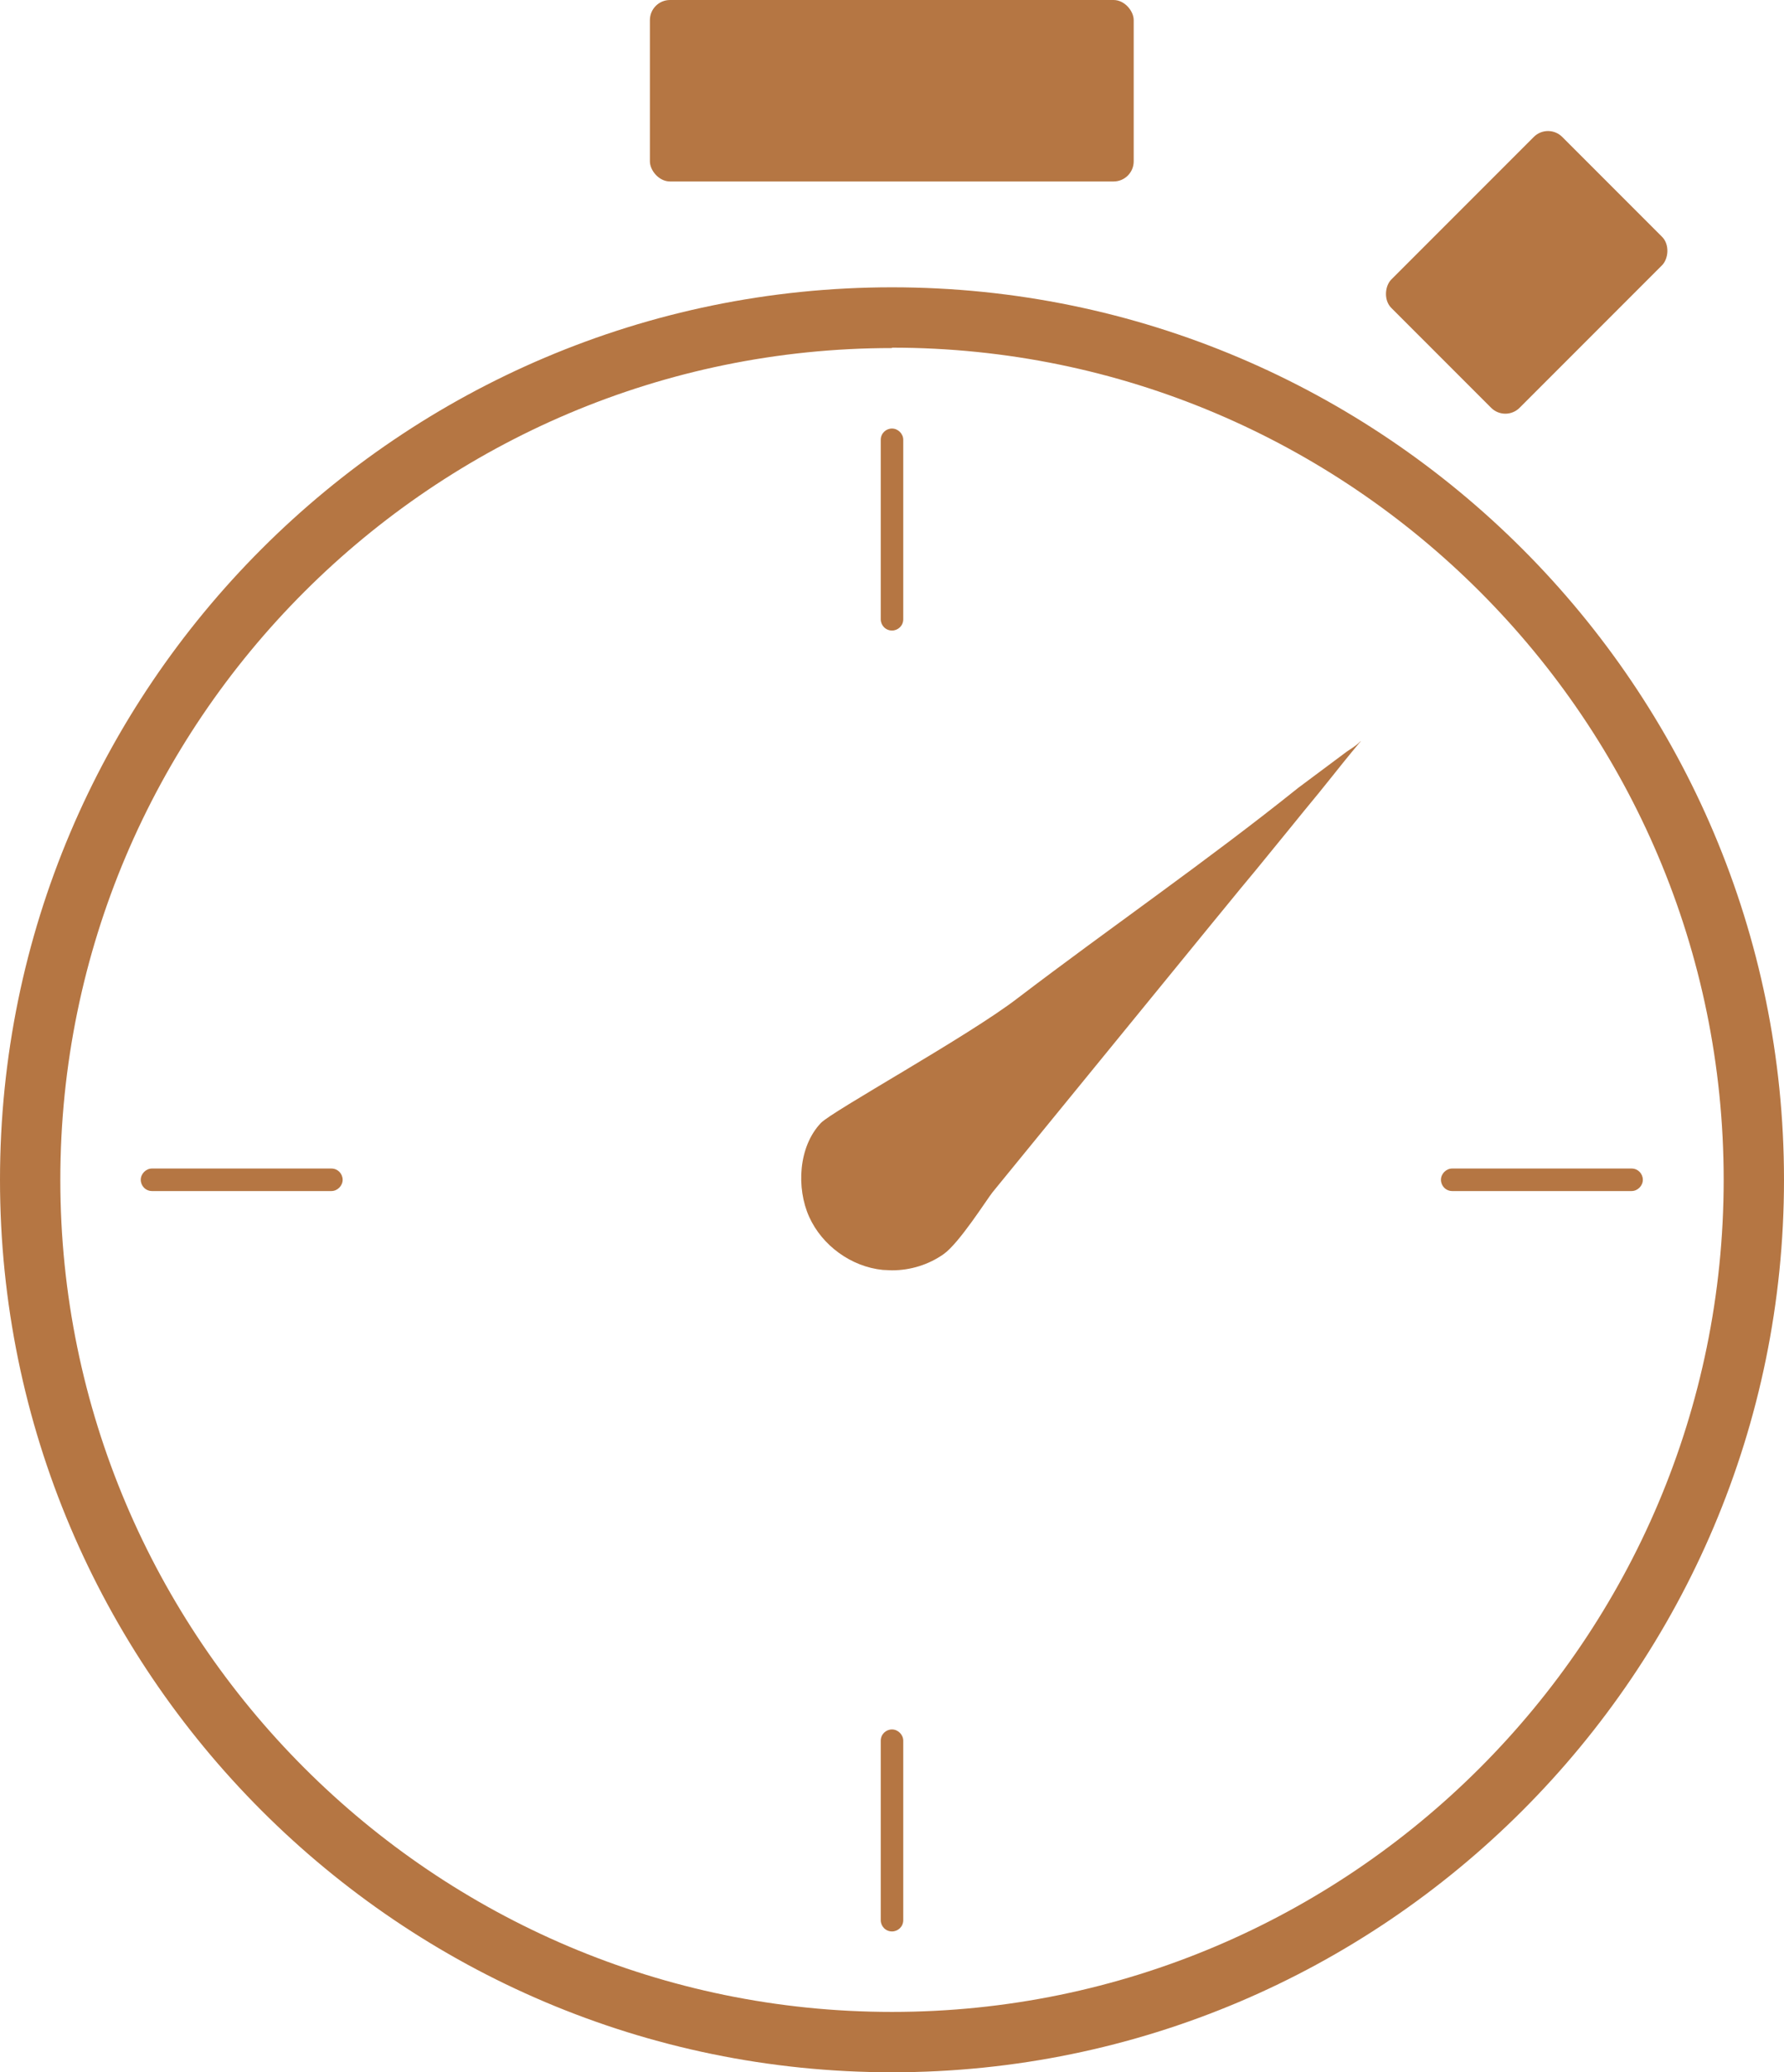
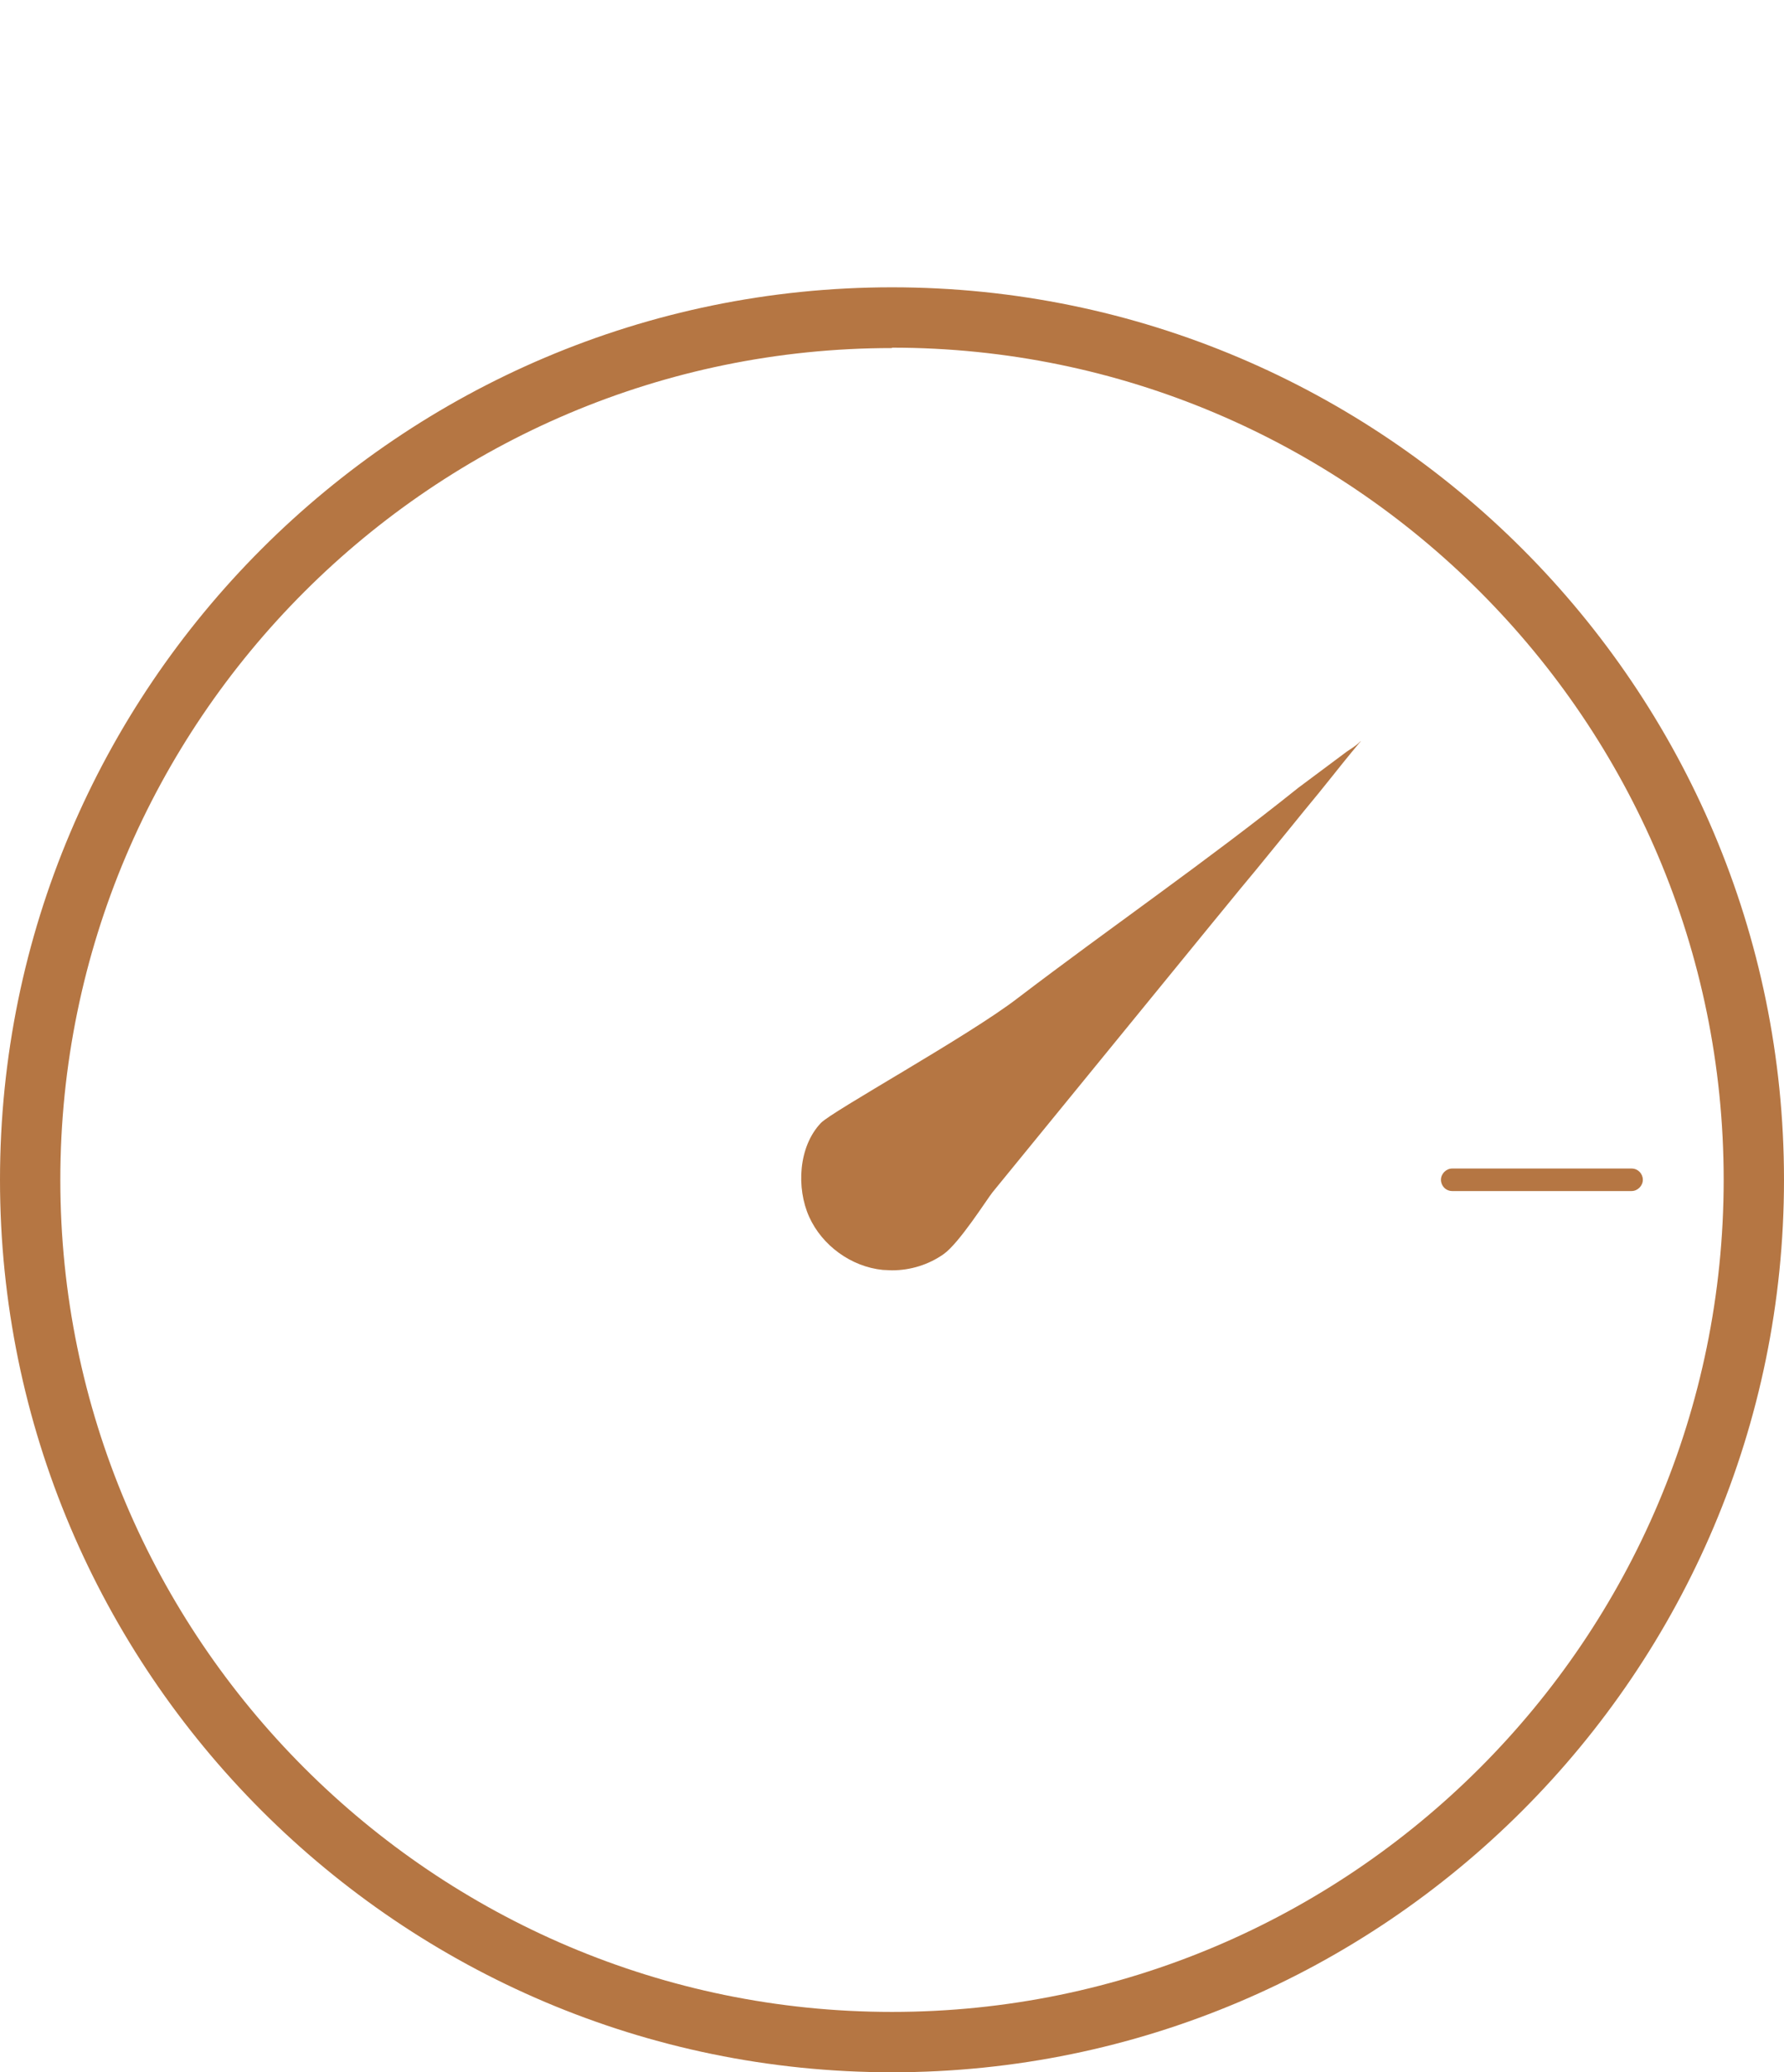
<svg xmlns="http://www.w3.org/2000/svg" id="Layer_2" data-name="Layer 2" viewBox="0 0 44.36 51.5">
  <defs>
    <style>
      .cls-1 {
        fill: #b57643;
        stroke-width: 0px;
      }
    </style>
  </defs>
  <g id="Layer_1-2" data-name="Layer 1">
    <g>
      <path class="cls-1" d="M22.18,51.5C9.95,51.5,0,41.55,0,29.32S9.95,7.14,22.18,7.14s22.18,9.95,22.18,22.18-9.95,22.18-22.18,22.18ZM22.18,8.65C10.78,8.65,1.5,17.92,1.5,29.32s9.28,20.68,20.68,20.68,20.68-9.27,20.68-20.68-9.28-20.68-20.68-20.68Z" />
-       <path class="cls-1" d="M8.24,29.6H3.78c-.16,0-.28-.13-.28-.28s.13-.28.28-.28h4.46c.16,0,.28.13.28.28s-.13.28-.28.28Z" />
      <path class="cls-1" d="M40.57,29.6h-4.46c-.16,0-.28-.13-.28-.28s.13-.28.28-.28h4.46c.16,0,.28.13.28.28s-.13.28-.28.28Z" />
      <g>
-         <path class="cls-1" d="M22.18,48c-.16,0-.28-.13-.28-.28v-4.46c0-.16.13-.28.28-.28s.28.13.28.28v4.46c0,.16-.13.28-.28.28Z" />
-         <path class="cls-1" d="M22.18,15.67c-.16,0-.28-.13-.28-.28v-4.46c0-.16.13-.28.28-.28s.28.13.28.28v4.46c0,.16-.13.28-.28.28Z" />
-       </g>
+         </g>
      <path class="cls-1" d="M33.83,18.42c-.12.13-.27.2-.41.31-.38.28-.76.57-1.14.85-2.27,1.82-4.67,3.47-6.98,5.23-1.22.94-4.62,2.81-4.89,3.1-.56.59-.61,1.62-.29,2.33s1.04,1.24,1.83,1.32c.07,0,.15.01.23.01.46,0,.91-.14,1.28-.4.39-.27,1.09-1.38,1.22-1.54,1.83-2.24,3.65-4.47,5.48-6.71l.32-.39.36-.44.39-.47.4-.49.4-.49.39-.48.37-.45.33-.41.28-.35.22-.27.15-.18s.04-.05.06-.07Z" />
-       <rect class="cls-1" x="16.16" width="12.03" height="4.51" rx=".5" ry=".5" />
-       <rect class="cls-1" x="35.71" y="3.76" width="4.51" height="6.01" rx=".5" ry=".5" transform="translate(15.9 -24.86) rotate(45)" />
    </g>
  </g>
</svg>